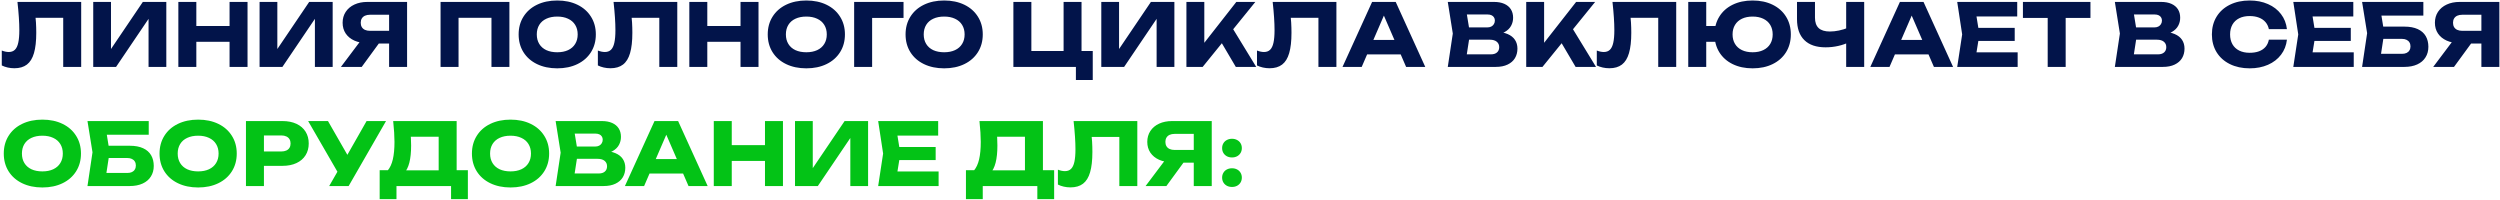
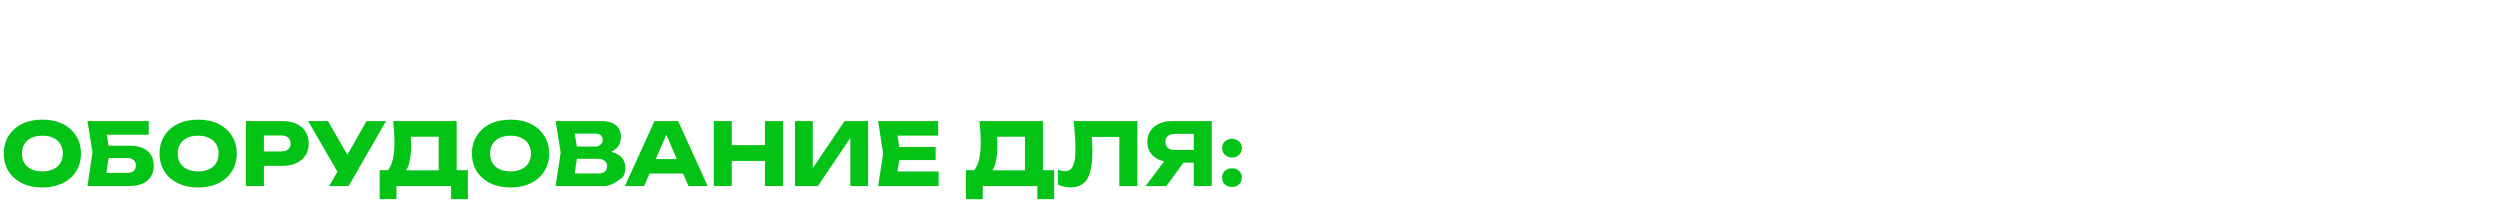
<svg xmlns="http://www.w3.org/2000/svg" width="1385" height="111" viewBox="0 0 1385 111" fill="none">
-   <path d="M9.674 1.066H44.978V37.066H35.019V5.386L39.507 9.874H15.242L19.419 6.586C19.866 10.538 20.09 14.386 20.09 18.13C20.09 22.786 19.666 26.554 18.819 29.434C17.986 32.298 16.683 34.41 14.906 35.77C13.13 37.13 10.81 37.81 7.946 37.81C6.682 37.81 5.45 37.674 4.25 37.402C3.05 37.13 1.962 36.746 0.986 36.25V27.994C2.378 28.538 3.674 28.81 4.874 28.81C6.266 28.81 7.386 28.402 8.234 27.586C9.098 26.754 9.722 25.458 10.107 23.698C10.507 21.938 10.707 19.61 10.707 16.714C10.707 12.522 10.363 7.306 9.674 1.066ZM51.651 37.066V1.066H61.49V31.81L58.73 31.234L79.13 1.066H92.138V37.066H82.299V5.746L85.082 6.322L64.299 37.066H51.651ZM98.807 1.066H108.767V37.066H98.807V1.066ZM127.175 1.066H137.135V37.066H127.175V1.066ZM104.375 14.386H131.279V23.17H104.375V14.386ZM143.807 37.066V1.066H153.647V31.81L150.887 31.234L171.287 1.066H184.295V37.066H174.455V5.746L177.239 6.322L156.455 37.066H143.807ZM218.659 17.074V24.106H203.587L203.539 23.89C200.819 23.89 198.419 23.426 196.339 22.498C194.275 21.57 192.667 20.258 191.515 18.562C190.379 16.85 189.811 14.866 189.811 12.61C189.811 10.338 190.379 8.33 191.515 6.586C192.667 4.826 194.283 3.466 196.363 2.506C198.443 1.546 200.835 1.066 203.539 1.066H225.523V37.066H215.563V3.706L220.027 8.17H204.979C203.907 8.17 202.979 8.346 202.195 8.698C201.427 9.05 200.843 9.562 200.443 10.234C200.043 10.89 199.843 11.682 199.843 12.61C199.843 13.538 200.043 14.338 200.443 15.01C200.843 15.682 201.427 16.194 202.195 16.546C202.979 16.898 203.907 17.074 204.979 17.074H218.659ZM212.707 20.218L200.395 37.066H188.875L201.547 20.218H212.707ZM282.208 1.066V37.066H272.272V5.386L276.76 9.874H249.544L254.032 5.386V37.066H244.072V1.066H282.208ZM308.709 37.858C304.485 37.858 300.749 37.074 297.501 35.506C294.269 33.938 291.765 31.738 289.989 28.906C288.213 26.058 287.325 22.778 287.325 19.066C287.325 15.354 288.213 12.082 289.989 9.25C291.765 6.402 294.269 4.194 297.501 2.626C300.749 1.058 304.485 0.274 308.709 0.274C312.933 0.274 316.661 1.058 319.893 2.626C323.125 4.194 325.629 6.402 327.405 9.25C329.197 12.082 330.093 15.354 330.093 19.066C330.093 22.778 329.197 26.058 327.405 28.906C325.629 31.738 323.125 33.938 319.893 35.506C316.661 37.074 312.933 37.858 308.709 37.858ZM308.709 28.954C311.013 28.954 313.013 28.562 314.709 27.778C316.421 26.978 317.733 25.834 318.645 24.346C319.573 22.858 320.037 21.098 320.037 19.066C320.037 17.034 319.573 15.274 318.645 13.786C317.733 12.298 316.421 11.162 314.709 10.378C313.013 9.578 311.013 9.178 308.709 9.178C306.389 9.178 304.373 9.578 302.661 10.378C300.965 11.162 299.661 12.298 298.749 13.786C297.837 15.274 297.381 17.034 297.381 19.066C297.381 21.098 297.837 22.858 298.749 24.346C299.661 25.834 300.965 26.978 302.661 27.778C304.373 28.562 306.389 28.954 308.709 28.954ZM339.909 1.066H375.213V37.066H365.253V5.386L369.741 9.874H345.477L349.653 6.586C350.101 10.538 350.325 14.386 350.325 18.13C350.325 22.786 349.901 26.554 349.053 29.434C348.221 32.298 346.917 34.41 345.141 35.77C343.365 37.13 341.045 37.81 338.181 37.81C336.917 37.81 335.685 37.674 334.485 37.402C333.285 37.13 332.197 36.746 331.221 36.25V27.994C332.613 28.538 333.909 28.81 335.109 28.81C336.501 28.81 337.621 28.402 338.469 27.586C339.333 26.754 339.957 25.458 340.341 23.698C340.741 21.938 340.941 19.61 340.941 16.714C340.941 12.522 340.597 7.306 339.909 1.066ZM381.885 1.066H391.845V37.066H381.885V1.066ZM410.253 1.066H420.213V37.066H410.253V1.066ZM387.453 14.386H414.357V23.17H387.453V14.386ZM446.709 37.858C442.485 37.858 438.749 37.074 435.501 35.506C432.269 33.938 429.765 31.738 427.989 28.906C426.213 26.058 425.325 22.778 425.325 19.066C425.325 15.354 426.213 12.082 427.989 9.25C429.765 6.402 432.269 4.194 435.501 2.626C438.749 1.058 442.485 0.274 446.709 0.274C450.933 0.274 454.661 1.058 457.893 2.626C461.125 4.194 463.629 6.402 465.405 9.25C467.197 12.082 468.093 15.354 468.093 19.066C468.093 22.778 467.197 26.058 465.405 28.906C463.629 31.738 461.125 33.938 457.893 35.506C454.661 37.074 450.933 37.858 446.709 37.858ZM446.709 28.954C449.013 28.954 451.013 28.562 452.709 27.778C454.421 26.978 455.733 25.834 456.645 24.346C457.573 22.858 458.037 21.098 458.037 19.066C458.037 17.034 457.573 15.274 456.645 13.786C455.733 12.298 454.421 11.162 452.709 10.378C451.013 9.578 449.013 9.178 446.709 9.178C444.389 9.178 442.373 9.578 440.661 10.378C438.965 11.162 437.661 12.298 436.749 13.786C435.837 15.274 435.381 17.034 435.381 19.066C435.381 21.098 435.837 22.858 436.749 24.346C437.661 25.834 438.965 26.978 440.661 27.778C442.373 28.562 444.389 28.954 446.709 28.954ZM500.557 1.066V9.946H478.669L483.157 5.434V37.066H473.197V1.066H500.557ZM523.068 37.858C518.844 37.858 515.108 37.074 511.86 35.506C508.628 33.938 506.124 31.738 504.348 28.906C502.572 26.058 501.684 22.778 501.684 19.066C501.684 15.354 502.572 12.082 504.348 9.25C506.124 6.402 508.628 4.194 511.86 2.626C515.108 1.058 518.844 0.274 523.068 0.274C527.292 0.274 531.02 1.058 534.252 2.626C537.484 4.194 539.988 6.402 541.764 9.25C543.556 12.082 544.452 15.354 544.452 19.066C544.452 22.778 543.556 26.058 541.764 28.906C539.988 31.738 537.484 33.938 534.252 35.506C531.02 37.074 527.292 37.858 523.068 37.858ZM523.068 28.954C525.372 28.954 527.372 28.562 529.068 27.778C530.78 26.978 532.092 25.834 533.004 24.346C533.932 22.858 534.396 21.098 534.396 19.066C534.396 17.034 533.932 15.274 533.004 13.786C532.092 12.298 530.78 11.162 529.068 10.378C527.372 9.578 525.372 9.178 523.068 9.178C520.748 9.178 518.732 9.578 517.02 10.378C515.324 11.162 514.02 12.298 513.108 13.786C512.196 15.274 511.74 17.034 511.74 19.066C511.74 21.098 512.196 22.858 513.108 24.346C514.02 25.834 515.324 26.978 517.02 27.778C518.732 28.562 520.748 28.954 523.068 28.954ZM599.168 1.066V31.498L595.64 28.258H605.384V44.314H596.048V35.194L598.784 37.066H561.416V1.066H571.376V31.498L568.136 28.258H592.76L589.232 31.498V1.066H599.168ZM610.119 37.066V1.066H619.959V31.81L617.199 31.234L637.599 1.066H650.607V37.066H640.767V5.746L643.551 6.322L622.767 37.066H610.119ZM657.275 37.066V1.066H667.187V29.146L664.547 27.082L684.923 1.066H695.459L666.275 37.066H657.275ZM674.507 19.882L681.755 13.858L695.939 37.066H684.635L674.507 19.882ZM705.065 1.066H740.369V37.066H730.409V5.386L734.897 9.874H710.633L714.809 6.586C715.257 10.538 715.481 14.386 715.481 18.13C715.481 22.786 715.057 26.554 714.209 29.434C713.377 32.298 712.073 34.41 710.297 35.77C708.521 37.13 706.201 37.81 703.337 37.81C702.073 37.81 700.841 37.674 699.641 37.402C698.441 37.13 697.353 36.746 696.377 36.25V27.994C697.769 28.538 699.065 28.81 700.265 28.81C701.657 28.81 702.777 28.402 703.625 27.586C704.489 26.754 705.113 25.458 705.497 23.698C705.897 21.938 706.097 19.61 706.097 16.714C706.097 12.522 705.753 7.306 705.065 1.066ZM754.097 30.13V22.138H778.865V30.13H754.097ZM773.225 1.066L789.593 37.066H778.985L765.233 5.314H768.113L754.385 37.066H743.753L760.145 1.066H773.225ZM828.374 17.554C831.094 17.634 833.366 18.066 835.19 18.85C837.03 19.634 838.398 20.714 839.294 22.09C840.206 23.466 840.662 25.082 840.662 26.938C840.662 28.906 840.206 30.658 839.294 32.194C838.382 33.714 837.022 34.906 835.214 35.77C833.422 36.634 831.23 37.066 828.638 37.066H802.07L804.854 18.586L802.07 1.066H827.702C829.91 1.066 831.806 1.418 833.39 2.122C834.974 2.826 836.182 3.834 837.014 5.146C837.846 6.458 838.262 8.018 838.262 9.826C838.262 11.426 837.894 12.906 837.158 14.266C836.438 15.626 835.278 16.77 833.678 17.698C832.094 18.626 830.054 19.21 827.558 19.45L828.374 17.554ZM811.886 34.738L808.094 30.106H825.998C827.422 30.106 828.534 29.754 829.334 29.05C830.15 28.346 830.558 27.37 830.558 26.122C830.558 24.858 830.11 23.858 829.214 23.122C828.318 22.37 827.038 21.994 825.374 21.994H810.614V15.178H824.03C824.83 15.178 825.534 15.026 826.142 14.722C826.766 14.402 827.254 13.954 827.606 13.378C827.974 12.802 828.158 12.13 828.158 11.362C828.158 10.706 827.998 10.13 827.678 9.634C827.374 9.122 826.926 8.73 826.334 8.458C825.742 8.17 825.038 8.026 824.222 8.026H808.118L811.886 3.394L814.382 18.586L811.886 34.738ZM845.525 37.066V1.066H855.437V29.146L852.797 27.082L873.173 1.066H883.709L854.525 37.066H845.525ZM862.757 19.882L870.005 13.858L884.189 37.066H872.885L862.757 19.882ZM893.315 1.066H928.619V37.066H918.659V5.386L923.147 9.874H898.883L903.059 6.586C903.507 10.538 903.731 14.386 903.731 18.13C903.731 22.786 903.307 26.554 902.459 29.434C901.627 32.298 900.323 34.41 898.547 35.77C896.771 37.13 894.451 37.81 891.587 37.81C890.323 37.81 889.091 37.674 887.891 37.402C886.691 37.13 885.603 36.746 884.627 36.25V27.994C886.019 28.538 887.315 28.81 888.515 28.81C889.907 28.81 891.027 28.402 891.875 27.586C892.739 26.754 893.363 25.458 893.747 23.698C894.147 21.938 894.347 19.61 894.347 16.714C894.347 12.522 894.003 7.306 893.315 1.066ZM970.955 37.858C966.763 37.858 963.067 37.074 959.867 35.506C956.683 33.938 954.219 31.738 952.475 28.906C950.731 26.058 949.859 22.778 949.859 19.066C949.859 15.354 950.731 12.082 952.475 9.25C954.219 6.402 956.683 4.194 959.867 2.626C963.067 1.058 966.763 0.274 970.955 0.274C975.147 0.274 978.843 1.058 982.043 2.626C985.243 4.194 987.723 6.402 989.483 9.25C991.243 12.082 992.123 15.354 992.123 19.066C992.123 22.778 991.243 26.058 989.483 28.906C987.723 31.738 985.243 33.938 982.043 35.506C978.843 37.074 975.147 37.858 970.955 37.858ZM935.291 37.066V1.066H945.251V37.066H935.291ZM940.859 23.17V14.386H954.995V23.17H940.859ZM970.955 28.954C973.227 28.954 975.195 28.554 976.859 27.754C978.539 26.954 979.827 25.81 980.723 24.322C981.619 22.834 982.067 21.082 982.067 19.066C982.067 17.05 981.619 15.298 980.723 13.81C979.827 12.322 978.539 11.178 976.859 10.378C975.195 9.578 973.227 9.178 970.955 9.178C968.683 9.178 966.707 9.578 965.027 10.378C963.363 11.178 962.083 12.322 961.187 13.81C960.291 15.298 959.843 17.05 959.843 19.066C959.843 21.082 960.291 22.834 961.187 24.322C962.083 25.81 963.363 26.954 965.027 27.754C966.707 28.554 968.683 28.954 970.955 28.954ZM1011.36 26.218C1006.22 26.218 1002.3 24.882 999.597 22.21C996.893 19.538 995.541 15.674 995.541 10.618V1.066H1005.5V9.802C1005.5 12.362 1006.18 14.282 1007.54 15.562C1008.92 16.826 1010.99 17.458 1013.76 17.458C1015.37 17.458 1017.05 17.274 1018.8 16.906C1020.54 16.538 1022.31 15.994 1024.1 15.274L1024.65 23.242C1022.75 24.202 1020.65 24.938 1018.36 25.45C1016.09 25.962 1013.76 26.218 1011.36 26.218ZM1022.78 37.066V1.066H1032.76V37.066H1022.78ZM1046.5 30.13V22.138H1071.27V30.13H1046.5ZM1065.63 1.066L1082 37.066H1071.39L1057.64 5.314H1060.52L1046.79 37.066H1036.16L1052.55 1.066H1065.63ZM1116.15 15.442V22.69H1089.82V15.442H1116.15ZM1096.59 19.066L1094.24 33.538L1090.21 29.002H1117.78V37.066H1084.3L1087.04 19.066L1084.3 1.066H1117.54V9.13H1090.21L1094.24 4.594L1096.59 19.066ZM1134.42 5.434H1144.38V37.066H1134.42V5.434ZM1120.7 1.066H1158.11V9.922H1120.7V1.066ZM1197.94 17.554C1200.66 17.634 1202.93 18.066 1204.75 18.85C1206.59 19.634 1207.96 20.714 1208.86 22.09C1209.77 23.466 1210.22 25.082 1210.22 26.938C1210.22 28.906 1209.77 30.658 1208.86 32.194C1207.94 33.714 1206.58 34.906 1204.78 35.77C1202.98 36.634 1200.79 37.066 1198.2 37.066H1171.63L1174.42 18.586L1171.63 1.066H1197.26C1199.47 1.066 1201.37 1.418 1202.95 2.122C1204.54 2.826 1205.74 3.834 1206.58 5.146C1207.41 6.458 1207.82 8.018 1207.82 9.826C1207.82 11.426 1207.46 12.906 1206.72 14.266C1206 15.626 1204.84 16.77 1203.24 17.698C1201.66 18.626 1199.62 19.21 1197.12 19.45L1197.94 17.554ZM1181.45 34.738L1177.66 30.106H1195.56C1196.98 30.106 1198.1 29.754 1198.9 29.05C1199.71 28.346 1200.12 27.37 1200.12 26.122C1200.12 24.858 1199.67 23.858 1198.78 23.122C1197.88 22.37 1196.6 21.994 1194.94 21.994H1180.18V15.178H1193.59C1194.39 15.178 1195.1 15.026 1195.7 14.722C1196.33 14.402 1196.82 13.954 1197.17 13.378C1197.54 12.802 1197.72 12.13 1197.72 11.362C1197.72 10.706 1197.56 10.13 1197.24 9.634C1196.94 9.122 1196.49 8.73 1195.9 8.458C1195.3 8.17 1194.6 8.026 1193.78 8.026H1177.68L1181.45 3.394L1183.94 18.586L1181.45 34.738ZM1266.96 21.994C1266.6 25.146 1265.52 27.922 1263.69 30.322C1261.88 32.706 1259.48 34.562 1256.47 35.89C1253.48 37.202 1250.09 37.858 1246.32 37.858C1242.17 37.858 1238.52 37.074 1235.35 35.506C1232.18 33.938 1229.72 31.738 1227.98 28.906C1226.25 26.058 1225.39 22.778 1225.39 19.066C1225.39 15.354 1226.25 12.082 1227.98 9.25C1229.72 6.402 1232.18 4.194 1235.35 2.626C1238.52 1.058 1242.17 0.274 1246.32 0.274C1250.09 0.274 1253.48 0.938 1256.47 2.266C1259.48 3.578 1261.88 5.434 1263.69 7.834C1265.52 10.218 1266.6 12.986 1266.96 16.138H1256.95C1256.64 14.634 1256.02 13.338 1255.08 12.25C1254.15 11.162 1252.94 10.33 1251.45 9.754C1249.96 9.178 1248.24 8.89 1246.29 8.89C1244.07 8.89 1242.14 9.298 1240.51 10.114C1238.88 10.93 1237.63 12.106 1236.76 13.642C1235.9 15.178 1235.47 16.986 1235.47 19.066C1235.47 21.146 1235.9 22.954 1236.76 24.49C1237.63 26.026 1238.88 27.202 1240.51 28.018C1242.14 28.834 1244.07 29.242 1246.29 29.242C1248.28 29.242 1250 28.97 1251.48 28.426C1252.96 27.866 1254.17 27.05 1255.1 25.978C1256.03 24.89 1256.64 23.562 1256.95 21.994H1266.96ZM1302.34 15.442V22.69H1276.01V15.442H1302.34ZM1282.78 19.066L1280.43 33.538L1276.4 29.002H1303.97V37.066H1270.49L1273.23 19.066L1270.49 1.066H1303.73V9.13H1276.4L1280.43 4.594L1282.78 19.066ZM1332.03 14.746C1334.97 14.746 1337.43 15.202 1339.42 16.114C1341.4 17.026 1342.88 18.322 1343.86 20.002C1344.83 21.682 1345.32 23.658 1345.32 25.93C1345.32 28.17 1344.79 30.13 1343.71 31.81C1342.66 33.49 1341.13 34.786 1339.13 35.698C1337.13 36.61 1334.76 37.066 1332.03 37.066H1308.6L1311.39 18.37L1308.6 1.066H1342.54V8.626H1314.79L1318.56 4.018L1320.87 18.202L1318.39 34.402L1314.58 29.818H1330.73C1331.69 29.818 1332.52 29.658 1333.23 29.338C1333.93 29.002 1334.47 28.522 1334.83 27.898C1335.22 27.274 1335.41 26.538 1335.41 25.69C1335.41 24.826 1335.22 24.09 1334.83 23.482C1334.47 22.858 1333.92 22.378 1333.2 22.042C1332.5 21.706 1331.67 21.538 1330.71 21.538H1316.11V14.746H1332.03ZM1377.78 17.074V24.106H1362.71L1362.66 23.89C1359.94 23.89 1357.54 23.426 1355.46 22.498C1353.4 21.57 1351.79 20.258 1350.64 18.562C1349.5 16.85 1348.94 14.866 1348.94 12.61C1348.94 10.338 1349.5 8.33 1350.64 6.586C1351.79 4.826 1353.41 3.466 1355.49 2.506C1357.57 1.546 1359.96 1.066 1362.66 1.066H1384.65V37.066H1374.69V3.706L1379.15 8.17H1364.1C1363.03 8.17 1362.1 8.346 1361.32 8.698C1360.55 9.05 1359.97 9.562 1359.57 10.234C1359.17 10.89 1358.97 11.682 1358.97 12.61C1358.97 13.538 1359.17 14.338 1359.57 15.01C1359.97 15.682 1360.55 16.194 1361.32 16.546C1362.1 16.898 1363.03 17.074 1364.1 17.074H1377.78ZM1371.83 20.218L1359.52 37.066H1348L1360.67 20.218H1371.83Z" fill="#02144A" />
-   <path d="M23.474 103.858C19.25 103.858 15.514 103.074 12.267 101.506C9.034 99.938 6.53 97.738 4.754 94.906C2.978 92.058 2.09 88.778 2.09 85.066C2.09 81.354 2.978 78.082 4.754 75.25C6.53 72.402 9.034 70.194 12.267 68.626C15.514 67.058 19.25 66.274 23.474 66.274C27.698 66.274 31.427 67.058 34.658 68.626C37.891 70.194 40.395 72.402 42.17 75.25C43.962 78.082 44.858 81.354 44.858 85.066C44.858 88.778 43.962 92.058 42.17 94.906C40.395 97.738 37.891 99.938 34.658 101.506C31.427 103.074 27.698 103.858 23.474 103.858ZM23.474 94.954C25.779 94.954 27.779 94.562 29.474 93.778C31.186 92.978 32.498 91.834 33.41 90.346C34.339 88.858 34.803 87.098 34.803 85.066C34.803 83.034 34.339 81.274 33.41 79.786C32.498 78.298 31.186 77.162 29.474 76.378C27.779 75.578 25.779 75.178 23.474 75.178C21.154 75.178 19.139 75.578 17.427 76.378C15.73 77.162 14.427 78.298 13.514 79.786C12.602 81.274 12.146 83.034 12.146 85.066C12.146 87.098 12.602 88.858 13.514 90.346C14.427 91.834 15.73 92.978 17.427 93.778C19.139 94.562 21.154 94.954 23.474 94.954ZM71.885 80.746C74.829 80.746 77.293 81.202 79.277 82.114C81.261 83.026 82.741 84.322 83.717 86.002C84.693 87.682 85.181 89.658 85.181 91.93C85.181 94.17 84.645 96.13 83.573 97.81C82.517 99.49 80.989 100.786 78.989 101.698C76.989 102.61 74.621 103.066 71.885 103.066H48.461L51.245 84.37L48.461 67.066H82.397V74.626H54.653L58.421 70.018L60.725 84.202L58.253 100.402L54.437 95.818H70.589C71.549 95.818 72.381 95.658 73.085 95.338C73.789 95.002 74.325 94.522 74.693 93.898C75.077 93.274 75.269 92.538 75.269 91.69C75.269 90.826 75.077 90.09 74.693 89.482C74.325 88.858 73.781 88.378 73.061 88.042C72.357 87.706 71.525 87.538 70.565 87.538H55.973V80.746H71.885ZM109.771 103.858C105.547 103.858 101.811 103.074 98.563 101.506C95.331 99.938 92.827 97.738 91.051 94.906C89.275 92.058 88.387 88.778 88.387 85.066C88.387 81.354 89.275 78.082 91.051 75.25C92.827 72.402 95.331 70.194 98.563 68.626C101.811 67.058 105.547 66.274 109.771 66.274C113.995 66.274 117.723 67.058 120.955 68.626C124.187 70.194 126.691 72.402 128.467 75.25C130.259 78.082 131.155 81.354 131.155 85.066C131.155 88.778 130.259 92.058 128.467 94.906C126.691 97.738 124.187 99.938 120.955 101.506C117.723 103.074 113.995 103.858 109.771 103.858ZM109.771 94.954C112.075 94.954 114.075 94.562 115.771 93.778C117.483 92.978 118.795 91.834 119.707 90.346C120.635 88.858 121.099 87.098 121.099 85.066C121.099 83.034 120.635 81.274 119.707 79.786C118.795 78.298 117.483 77.162 115.771 76.378C114.075 75.578 112.075 75.178 109.771 75.178C107.451 75.178 105.435 75.578 103.723 76.378C102.027 77.162 100.723 78.298 99.811 79.786C98.899 81.274 98.443 83.034 98.443 85.066C98.443 87.098 98.899 88.858 99.811 90.346C100.723 91.834 102.027 92.978 103.723 93.778C105.435 94.562 107.451 94.954 109.771 94.954ZM156.468 67.066C159.46 67.066 162.052 67.578 164.244 68.602C166.436 69.626 168.116 71.074 169.284 72.946C170.452 74.818 171.036 76.994 171.036 79.474C171.036 81.954 170.452 84.13 169.284 86.002C168.116 87.874 166.436 89.322 164.244 90.346C162.052 91.37 159.46 91.882 156.468 91.882H140.868V83.914H155.892C156.948 83.914 157.86 83.738 158.628 83.386C159.396 83.034 159.98 82.53 160.38 81.874C160.78 81.202 160.98 80.402 160.98 79.474C160.98 78.562 160.78 77.778 160.38 77.122C159.98 76.45 159.396 75.938 158.628 75.586C157.86 75.218 156.948 75.034 155.892 75.034H141.756L146.22 70.426V103.066H136.26V67.066H156.468ZM182.374 103.066L188.854 91.786H189.022L203.086 67.066H213.862L193.15 103.066H182.374ZM188.71 98.218L170.71 67.066H181.702L195.766 91.57L188.71 98.218ZM210.336 110.314V94.282H218.088L221.256 94.378H246.264L248.76 94.282H259.2V110.314H249.888V103.066H219.648V110.314H210.336ZM217.824 67.066H252.984V100.306H243.024V71.242L247.512 75.754H223.128L227.208 72.442C227.432 73.818 227.576 75.162 227.64 76.474C227.72 77.786 227.76 79.17 227.76 80.626C227.76 84.402 227.432 87.57 226.776 90.13C226.12 92.674 225.136 94.602 223.824 95.914C222.528 97.21 220.912 97.858 218.976 97.858L214.8 94.426C216.08 92.922 217.024 90.874 217.632 88.282C218.24 85.674 218.544 82.442 218.544 78.586C218.544 75.482 218.304 71.642 217.824 67.066ZM282.834 103.858C278.61 103.858 274.874 103.074 271.626 101.506C268.394 99.938 265.89 97.738 264.114 94.906C262.338 92.058 261.45 88.778 261.45 85.066C261.45 81.354 262.338 78.082 264.114 75.25C265.89 72.402 268.394 70.194 271.626 68.626C274.874 67.058 278.61 66.274 282.834 66.274C287.058 66.274 290.786 67.058 294.018 68.626C297.25 70.194 299.754 72.402 301.53 75.25C303.322 78.082 304.218 81.354 304.218 85.066C304.218 88.778 303.322 92.058 301.53 94.906C299.754 97.738 297.25 99.938 294.018 101.506C290.786 103.074 287.058 103.858 282.834 103.858ZM282.834 94.954C285.138 94.954 287.138 94.562 288.834 93.778C290.546 92.978 291.858 91.834 292.77 90.346C293.698 88.858 294.162 87.098 294.162 85.066C294.162 83.034 293.698 81.274 292.77 79.786C291.858 78.298 290.546 77.162 288.834 76.378C287.138 75.578 285.138 75.178 282.834 75.178C280.514 75.178 278.498 75.578 276.786 76.378C275.09 77.162 273.786 78.298 272.874 79.786C271.962 81.274 271.506 83.034 271.506 85.066C271.506 87.098 271.962 88.858 272.874 90.346C273.786 91.834 275.09 92.978 276.786 93.778C278.498 94.562 280.514 94.954 282.834 94.954ZM334.124 83.554C336.844 83.634 339.116 84.066 340.94 84.85C342.78 85.634 344.148 86.714 345.044 88.09C345.956 89.466 346.412 91.082 346.412 92.938C346.412 94.906 345.956 96.658 345.044 98.194C344.132 99.714 342.772 100.906 340.964 101.77C339.172 102.634 336.98 103.066 334.388 103.066H307.82L310.604 84.586L307.82 67.066H333.452C335.66 67.066 337.556 67.418 339.14 68.122C340.724 68.826 341.932 69.834 342.764 71.146C343.596 72.458 344.012 74.018 344.012 75.826C344.012 77.426 343.644 78.906 342.908 80.266C342.188 81.626 341.028 82.77 339.428 83.698C337.844 84.626 335.804 85.21 333.308 85.45L334.124 83.554ZM317.636 100.738L313.844 96.106H331.748C333.172 96.106 334.284 95.754 335.084 95.05C335.9 94.346 336.308 93.37 336.308 92.122C336.308 90.858 335.86 89.858 334.964 89.122C334.068 88.37 332.788 87.994 331.124 87.994H316.364V81.178H329.78C330.58 81.178 331.284 81.026 331.892 80.722C332.516 80.402 333.004 79.954 333.356 79.378C333.724 78.802 333.908 78.13 333.908 77.362C333.908 76.706 333.748 76.13 333.428 75.634C333.124 75.122 332.676 74.73 332.084 74.458C331.492 74.17 330.788 74.026 329.972 74.026H313.868L317.636 69.394L320.132 84.586L317.636 100.738ZM356.55 96.13V88.138H381.318V96.13H356.55ZM375.678 67.066L392.046 103.066H381.438L367.686 71.314H370.566L356.838 103.066H346.206L362.598 67.066H375.678ZM395.432 67.066H405.392V103.066H395.432V67.066ZM423.8 67.066H433.76V103.066H423.8V67.066ZM401 80.386H427.904V89.17H401V80.386ZM440.432 103.066V67.066H450.272V97.81L447.512 97.234L467.912 67.066H480.92V103.066H471.08V71.746L473.864 72.322L453.08 103.066H440.432ZM518.356 81.442V88.69H492.028V81.442H518.356ZM498.796 85.066L496.444 99.538L492.412 95.002H519.988V103.066H486.508L489.244 85.066L486.508 67.066H519.748V75.13H492.412L496.444 70.594L498.796 85.066ZM535.133 110.314V94.282H542.885L546.053 94.378H571.061L573.557 94.282H583.997V110.314H574.685V103.066H544.445V110.314H535.133ZM542.621 67.066H577.781V100.306H567.821V71.242L572.309 75.754H547.925L552.005 72.442C552.229 73.818 552.373 75.162 552.437 76.474C552.517 77.786 552.557 79.17 552.557 80.626C552.557 84.402 552.229 87.57 551.573 90.13C550.917 92.674 549.933 94.602 548.621 95.914C547.325 97.21 545.709 97.858 543.773 97.858L539.597 94.426C540.877 92.922 541.821 90.874 542.429 88.282C543.037 85.674 543.341 82.442 543.341 78.586C543.341 75.482 543.101 71.642 542.621 67.066ZM594.768 67.066H630.072V103.066H620.112V71.386L624.6 75.874H600.336L604.512 72.586C604.96 76.538 605.184 80.386 605.184 84.13C605.184 88.786 604.76 92.554 603.912 95.434C603.08 98.298 601.776 100.41 600 101.77C598.224 103.13 595.904 103.81 593.04 103.81C591.776 103.81 590.544 103.674 589.344 103.402C588.144 103.13 587.056 102.746 586.08 102.25V93.994C587.472 94.538 588.768 94.81 589.968 94.81C591.36 94.81 592.48 94.402 593.328 93.586C594.192 92.754 594.816 91.458 595.2 89.698C595.6 87.938 595.8 85.61 595.8 82.714C595.8 78.522 595.456 73.306 594.768 67.066ZM664.44 83.074V90.106H649.368L649.32 89.89C646.6 89.89 644.2 89.426 642.12 88.498C640.056 87.57 638.448 86.258 637.296 84.562C636.16 82.85 635.592 80.866 635.592 78.61C635.592 76.338 636.16 74.33 637.296 72.586C638.448 70.826 640.064 69.466 642.144 68.506C644.224 67.546 646.616 67.066 649.32 67.066H671.304V103.066H661.344V69.706L665.808 74.17H650.76C649.688 74.17 648.76 74.346 647.976 74.698C647.208 75.05 646.624 75.562 646.224 76.234C645.824 76.89 645.624 77.682 645.624 78.61C645.624 79.538 645.824 80.338 646.224 81.01C646.624 81.682 647.208 82.194 647.976 82.546C648.76 82.898 649.688 83.074 650.76 83.074H664.44ZM658.488 86.218L646.176 103.066H634.656L647.328 86.218H658.488ZM682.53 103.57C681.474 103.57 680.53 103.354 679.698 102.922C678.866 102.474 678.218 101.858 677.754 101.074C677.29 100.29 677.058 99.394 677.058 98.386C677.058 97.394 677.29 96.506 677.754 95.722C678.218 94.922 678.866 94.306 679.698 93.874C680.53 93.442 681.474 93.226 682.53 93.226C683.586 93.226 684.522 93.442 685.338 93.874C686.17 94.306 686.818 94.922 687.282 95.722C687.746 96.506 687.978 97.394 687.978 98.386C687.978 99.394 687.746 100.29 687.282 101.074C686.818 101.858 686.17 102.474 685.338 102.922C684.522 103.354 683.586 103.57 682.53 103.57ZM682.53 87.226C681.474 87.226 680.53 87.01 679.698 86.578C678.866 86.13 678.218 85.514 677.754 84.73C677.29 83.946 677.058 83.05 677.058 82.042C677.058 81.05 677.29 80.162 677.754 79.378C678.218 78.594 678.866 77.986 679.698 77.554C680.53 77.106 681.474 76.882 682.53 76.882C683.586 76.882 684.522 77.106 685.338 77.554C686.17 77.986 686.818 78.594 687.282 79.378C687.746 80.162 687.978 81.05 687.978 82.042C687.978 83.05 687.746 83.946 687.282 84.73C686.818 85.514 686.17 86.13 685.338 86.578C684.522 87.01 683.586 87.226 682.53 87.226Z" fill="#03C316" />
+   <path d="M23.474 103.858C19.25 103.858 15.514 103.074 12.267 101.506C9.034 99.938 6.53 97.738 4.754 94.906C2.978 92.058 2.09 88.778 2.09 85.066C2.09 81.354 2.978 78.082 4.754 75.25C6.53 72.402 9.034 70.194 12.267 68.626C15.514 67.058 19.25 66.274 23.474 66.274C27.698 66.274 31.427 67.058 34.658 68.626C37.891 70.194 40.395 72.402 42.17 75.25C43.962 78.082 44.858 81.354 44.858 85.066C44.858 88.778 43.962 92.058 42.17 94.906C40.395 97.738 37.891 99.938 34.658 101.506C31.427 103.074 27.698 103.858 23.474 103.858ZM23.474 94.954C25.779 94.954 27.779 94.562 29.474 93.778C31.186 92.978 32.498 91.834 33.41 90.346C34.339 88.858 34.803 87.098 34.803 85.066C34.803 83.034 34.339 81.274 33.41 79.786C32.498 78.298 31.186 77.162 29.474 76.378C27.779 75.578 25.779 75.178 23.474 75.178C21.154 75.178 19.139 75.578 17.427 76.378C15.73 77.162 14.427 78.298 13.514 79.786C12.602 81.274 12.146 83.034 12.146 85.066C12.146 87.098 12.602 88.858 13.514 90.346C14.427 91.834 15.73 92.978 17.427 93.778C19.139 94.562 21.154 94.954 23.474 94.954ZM71.885 80.746C74.829 80.746 77.293 81.202 79.277 82.114C81.261 83.026 82.741 84.322 83.717 86.002C84.693 87.682 85.181 89.658 85.181 91.93C85.181 94.17 84.645 96.13 83.573 97.81C82.517 99.49 80.989 100.786 78.989 101.698C76.989 102.61 74.621 103.066 71.885 103.066H48.461L51.245 84.37L48.461 67.066H82.397V74.626H54.653L58.421 70.018L60.725 84.202L58.253 100.402L54.437 95.818H70.589C71.549 95.818 72.381 95.658 73.085 95.338C73.789 95.002 74.325 94.522 74.693 93.898C75.077 93.274 75.269 92.538 75.269 91.69C75.269 90.826 75.077 90.09 74.693 89.482C74.325 88.858 73.781 88.378 73.061 88.042C72.357 87.706 71.525 87.538 70.565 87.538H55.973V80.746H71.885ZM109.771 103.858C105.547 103.858 101.811 103.074 98.563 101.506C95.331 99.938 92.827 97.738 91.051 94.906C89.275 92.058 88.387 88.778 88.387 85.066C88.387 81.354 89.275 78.082 91.051 75.25C92.827 72.402 95.331 70.194 98.563 68.626C101.811 67.058 105.547 66.274 109.771 66.274C113.995 66.274 117.723 67.058 120.955 68.626C124.187 70.194 126.691 72.402 128.467 75.25C130.259 78.082 131.155 81.354 131.155 85.066C131.155 88.778 130.259 92.058 128.467 94.906C126.691 97.738 124.187 99.938 120.955 101.506C117.723 103.074 113.995 103.858 109.771 103.858ZM109.771 94.954C112.075 94.954 114.075 94.562 115.771 93.778C117.483 92.978 118.795 91.834 119.707 90.346C120.635 88.858 121.099 87.098 121.099 85.066C121.099 83.034 120.635 81.274 119.707 79.786C118.795 78.298 117.483 77.162 115.771 76.378C114.075 75.578 112.075 75.178 109.771 75.178C107.451 75.178 105.435 75.578 103.723 76.378C102.027 77.162 100.723 78.298 99.811 79.786C98.899 81.274 98.443 83.034 98.443 85.066C98.443 87.098 98.899 88.858 99.811 90.346C100.723 91.834 102.027 92.978 103.723 93.778C105.435 94.562 107.451 94.954 109.771 94.954ZM156.468 67.066C159.46 67.066 162.052 67.578 164.244 68.602C166.436 69.626 168.116 71.074 169.284 72.946C170.452 74.818 171.036 76.994 171.036 79.474C171.036 81.954 170.452 84.13 169.284 86.002C168.116 87.874 166.436 89.322 164.244 90.346C162.052 91.37 159.46 91.882 156.468 91.882H140.868V83.914H155.892C156.948 83.914 157.86 83.738 158.628 83.386C159.396 83.034 159.98 82.53 160.38 81.874C160.78 81.202 160.98 80.402 160.98 79.474C160.98 78.562 160.78 77.778 160.38 77.122C159.98 76.45 159.396 75.938 158.628 75.586C157.86 75.218 156.948 75.034 155.892 75.034H141.756L146.22 70.426V103.066H136.26V67.066H156.468ZM182.374 103.066L188.854 91.786H189.022L203.086 67.066H213.862L193.15 103.066H182.374ZM188.71 98.218L170.71 67.066H181.702L195.766 91.57L188.71 98.218ZM210.336 110.314V94.282H218.088L221.256 94.378H246.264L248.76 94.282H259.2V110.314H249.888V103.066H219.648V110.314H210.336ZM217.824 67.066H252.984V100.306H243.024V71.242L247.512 75.754H223.128L227.208 72.442C227.432 73.818 227.576 75.162 227.64 76.474C227.72 77.786 227.76 79.17 227.76 80.626C227.76 84.402 227.432 87.57 226.776 90.13C226.12 92.674 225.136 94.602 223.824 95.914C222.528 97.21 220.912 97.858 218.976 97.858L214.8 94.426C216.08 92.922 217.024 90.874 217.632 88.282C218.24 85.674 218.544 82.442 218.544 78.586C218.544 75.482 218.304 71.642 217.824 67.066ZM282.834 103.858C278.61 103.858 274.874 103.074 271.626 101.506C268.394 99.938 265.89 97.738 264.114 94.906C262.338 92.058 261.45 88.778 261.45 85.066C261.45 81.354 262.338 78.082 264.114 75.25C265.89 72.402 268.394 70.194 271.626 68.626C274.874 67.058 278.61 66.274 282.834 66.274C287.058 66.274 290.786 67.058 294.018 68.626C297.25 70.194 299.754 72.402 301.53 75.25C303.322 78.082 304.218 81.354 304.218 85.066C304.218 88.778 303.322 92.058 301.53 94.906C299.754 97.738 297.25 99.938 294.018 101.506C290.786 103.074 287.058 103.858 282.834 103.858ZM282.834 94.954C285.138 94.954 287.138 94.562 288.834 93.778C290.546 92.978 291.858 91.834 292.77 90.346C293.698 88.858 294.162 87.098 294.162 85.066C294.162 83.034 293.698 81.274 292.77 79.786C291.858 78.298 290.546 77.162 288.834 76.378C287.138 75.578 285.138 75.178 282.834 75.178C280.514 75.178 278.498 75.578 276.786 76.378C275.09 77.162 273.786 78.298 272.874 79.786C271.962 81.274 271.506 83.034 271.506 85.066C271.506 87.098 271.962 88.858 272.874 90.346C273.786 91.834 275.09 92.978 276.786 93.778C278.498 94.562 280.514 94.954 282.834 94.954ZM334.124 83.554C336.844 83.634 339.116 84.066 340.94 84.85C342.78 85.634 344.148 86.714 345.044 88.09C345.956 89.466 346.412 91.082 346.412 92.938C346.412 94.906 345.956 96.658 345.044 98.194C339.172 102.634 336.98 103.066 334.388 103.066H307.82L310.604 84.586L307.82 67.066H333.452C335.66 67.066 337.556 67.418 339.14 68.122C340.724 68.826 341.932 69.834 342.764 71.146C343.596 72.458 344.012 74.018 344.012 75.826C344.012 77.426 343.644 78.906 342.908 80.266C342.188 81.626 341.028 82.77 339.428 83.698C337.844 84.626 335.804 85.21 333.308 85.45L334.124 83.554ZM317.636 100.738L313.844 96.106H331.748C333.172 96.106 334.284 95.754 335.084 95.05C335.9 94.346 336.308 93.37 336.308 92.122C336.308 90.858 335.86 89.858 334.964 89.122C334.068 88.37 332.788 87.994 331.124 87.994H316.364V81.178H329.78C330.58 81.178 331.284 81.026 331.892 80.722C332.516 80.402 333.004 79.954 333.356 79.378C333.724 78.802 333.908 78.13 333.908 77.362C333.908 76.706 333.748 76.13 333.428 75.634C333.124 75.122 332.676 74.73 332.084 74.458C331.492 74.17 330.788 74.026 329.972 74.026H313.868L317.636 69.394L320.132 84.586L317.636 100.738ZM356.55 96.13V88.138H381.318V96.13H356.55ZM375.678 67.066L392.046 103.066H381.438L367.686 71.314H370.566L356.838 103.066H346.206L362.598 67.066H375.678ZM395.432 67.066H405.392V103.066H395.432V67.066ZM423.8 67.066H433.76V103.066H423.8V67.066ZM401 80.386H427.904V89.17H401V80.386ZM440.432 103.066V67.066H450.272V97.81L447.512 97.234L467.912 67.066H480.92V103.066H471.08V71.746L473.864 72.322L453.08 103.066H440.432ZM518.356 81.442V88.69H492.028V81.442H518.356ZM498.796 85.066L496.444 99.538L492.412 95.002H519.988V103.066H486.508L489.244 85.066L486.508 67.066H519.748V75.13H492.412L496.444 70.594L498.796 85.066ZM535.133 110.314V94.282H542.885L546.053 94.378H571.061L573.557 94.282H583.997V110.314H574.685V103.066H544.445V110.314H535.133ZM542.621 67.066H577.781V100.306H567.821V71.242L572.309 75.754H547.925L552.005 72.442C552.229 73.818 552.373 75.162 552.437 76.474C552.517 77.786 552.557 79.17 552.557 80.626C552.557 84.402 552.229 87.57 551.573 90.13C550.917 92.674 549.933 94.602 548.621 95.914C547.325 97.21 545.709 97.858 543.773 97.858L539.597 94.426C540.877 92.922 541.821 90.874 542.429 88.282C543.037 85.674 543.341 82.442 543.341 78.586C543.341 75.482 543.101 71.642 542.621 67.066ZM594.768 67.066H630.072V103.066H620.112V71.386L624.6 75.874H600.336L604.512 72.586C604.96 76.538 605.184 80.386 605.184 84.13C605.184 88.786 604.76 92.554 603.912 95.434C603.08 98.298 601.776 100.41 600 101.77C598.224 103.13 595.904 103.81 593.04 103.81C591.776 103.81 590.544 103.674 589.344 103.402C588.144 103.13 587.056 102.746 586.08 102.25V93.994C587.472 94.538 588.768 94.81 589.968 94.81C591.36 94.81 592.48 94.402 593.328 93.586C594.192 92.754 594.816 91.458 595.2 89.698C595.6 87.938 595.8 85.61 595.8 82.714C595.8 78.522 595.456 73.306 594.768 67.066ZM664.44 83.074V90.106H649.368L649.32 89.89C646.6 89.89 644.2 89.426 642.12 88.498C640.056 87.57 638.448 86.258 637.296 84.562C636.16 82.85 635.592 80.866 635.592 78.61C635.592 76.338 636.16 74.33 637.296 72.586C638.448 70.826 640.064 69.466 642.144 68.506C644.224 67.546 646.616 67.066 649.32 67.066H671.304V103.066H661.344V69.706L665.808 74.17H650.76C649.688 74.17 648.76 74.346 647.976 74.698C647.208 75.05 646.624 75.562 646.224 76.234C645.824 76.89 645.624 77.682 645.624 78.61C645.624 79.538 645.824 80.338 646.224 81.01C646.624 81.682 647.208 82.194 647.976 82.546C648.76 82.898 649.688 83.074 650.76 83.074H664.44ZM658.488 86.218L646.176 103.066H634.656L647.328 86.218H658.488ZM682.53 103.57C681.474 103.57 680.53 103.354 679.698 102.922C678.866 102.474 678.218 101.858 677.754 101.074C677.29 100.29 677.058 99.394 677.058 98.386C677.058 97.394 677.29 96.506 677.754 95.722C678.218 94.922 678.866 94.306 679.698 93.874C680.53 93.442 681.474 93.226 682.53 93.226C683.586 93.226 684.522 93.442 685.338 93.874C686.17 94.306 686.818 94.922 687.282 95.722C687.746 96.506 687.978 97.394 687.978 98.386C687.978 99.394 687.746 100.29 687.282 101.074C686.818 101.858 686.17 102.474 685.338 102.922C684.522 103.354 683.586 103.57 682.53 103.57ZM682.53 87.226C681.474 87.226 680.53 87.01 679.698 86.578C678.866 86.13 678.218 85.514 677.754 84.73C677.29 83.946 677.058 83.05 677.058 82.042C677.058 81.05 677.29 80.162 677.754 79.378C678.218 78.594 678.866 77.986 679.698 77.554C680.53 77.106 681.474 76.882 682.53 76.882C683.586 76.882 684.522 77.106 685.338 77.554C686.17 77.986 686.818 78.594 687.282 79.378C687.746 80.162 687.978 81.05 687.978 82.042C687.978 83.05 687.746 83.946 687.282 84.73C686.818 85.514 686.17 86.13 685.338 86.578C684.522 87.01 683.586 87.226 682.53 87.226Z" fill="#03C316" />
</svg>